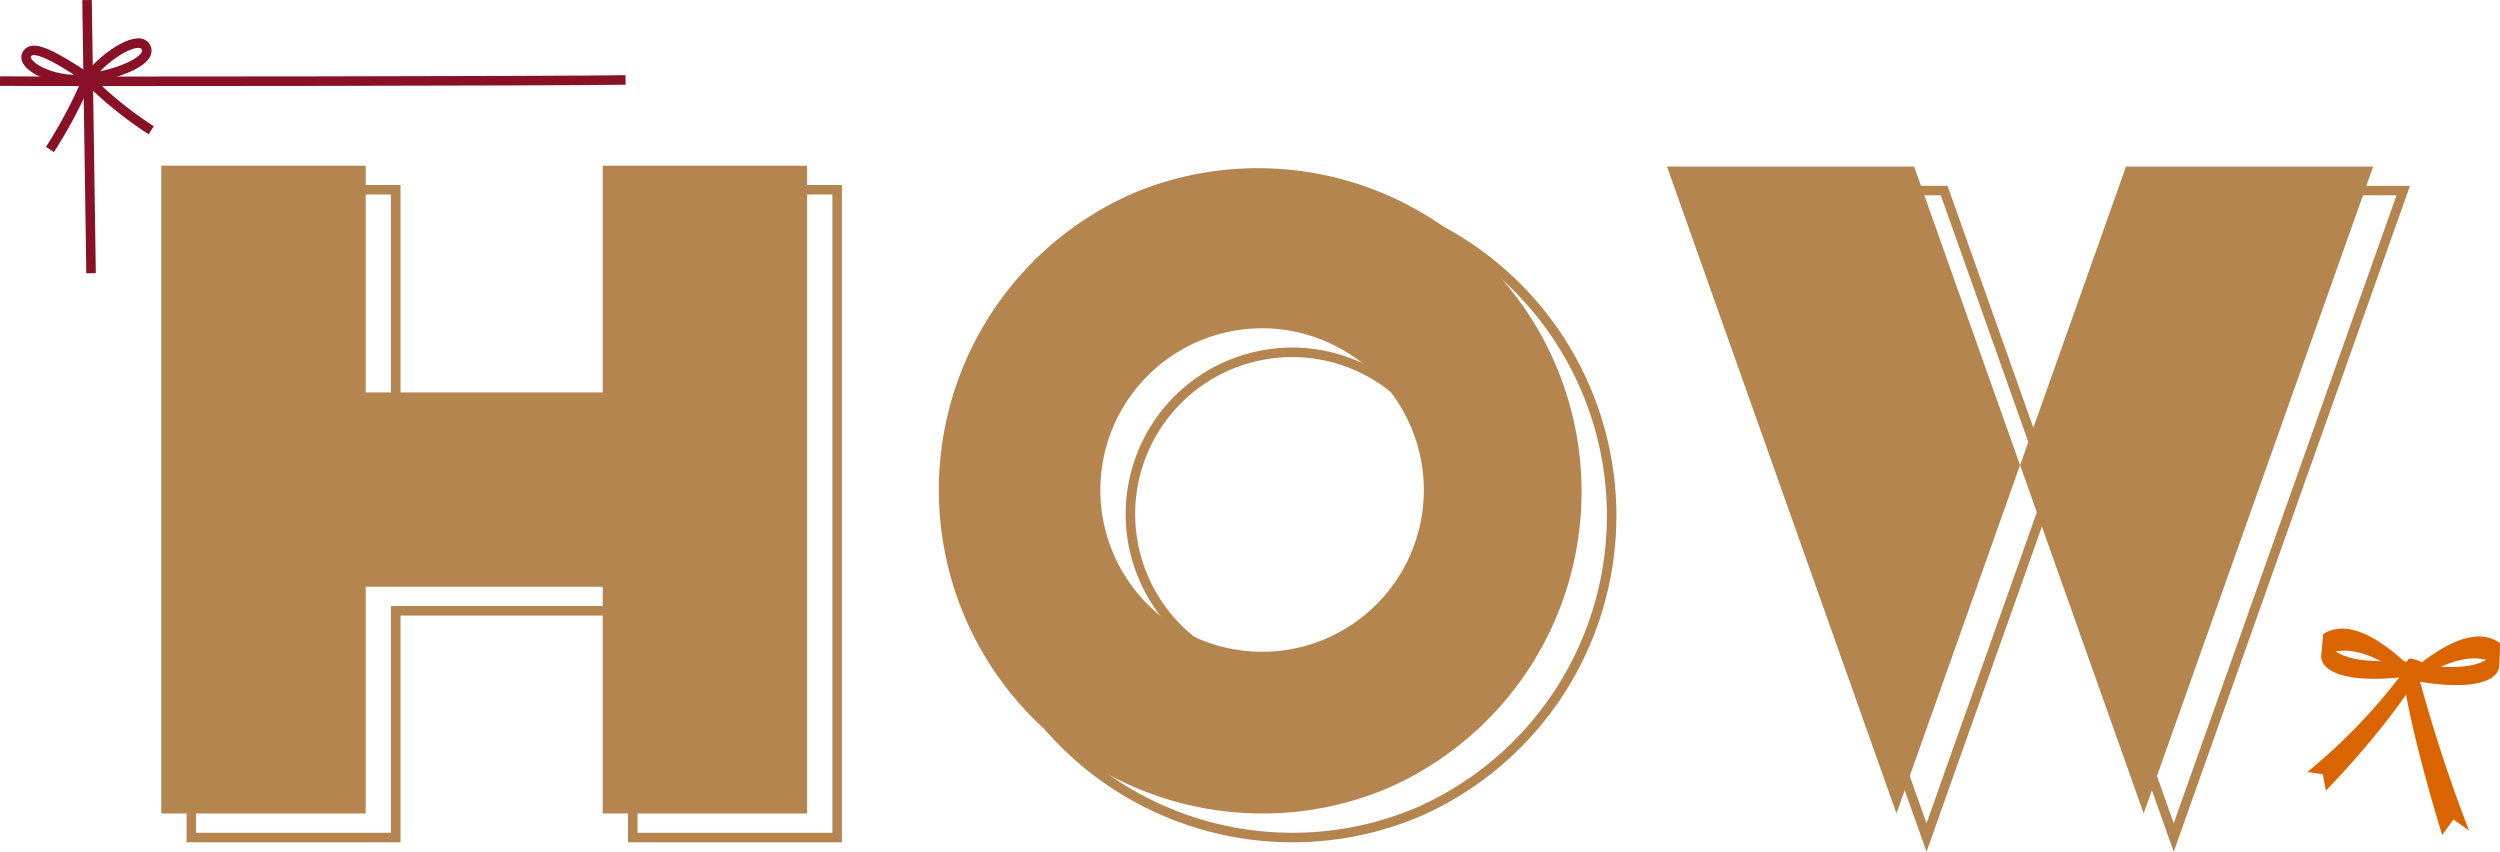
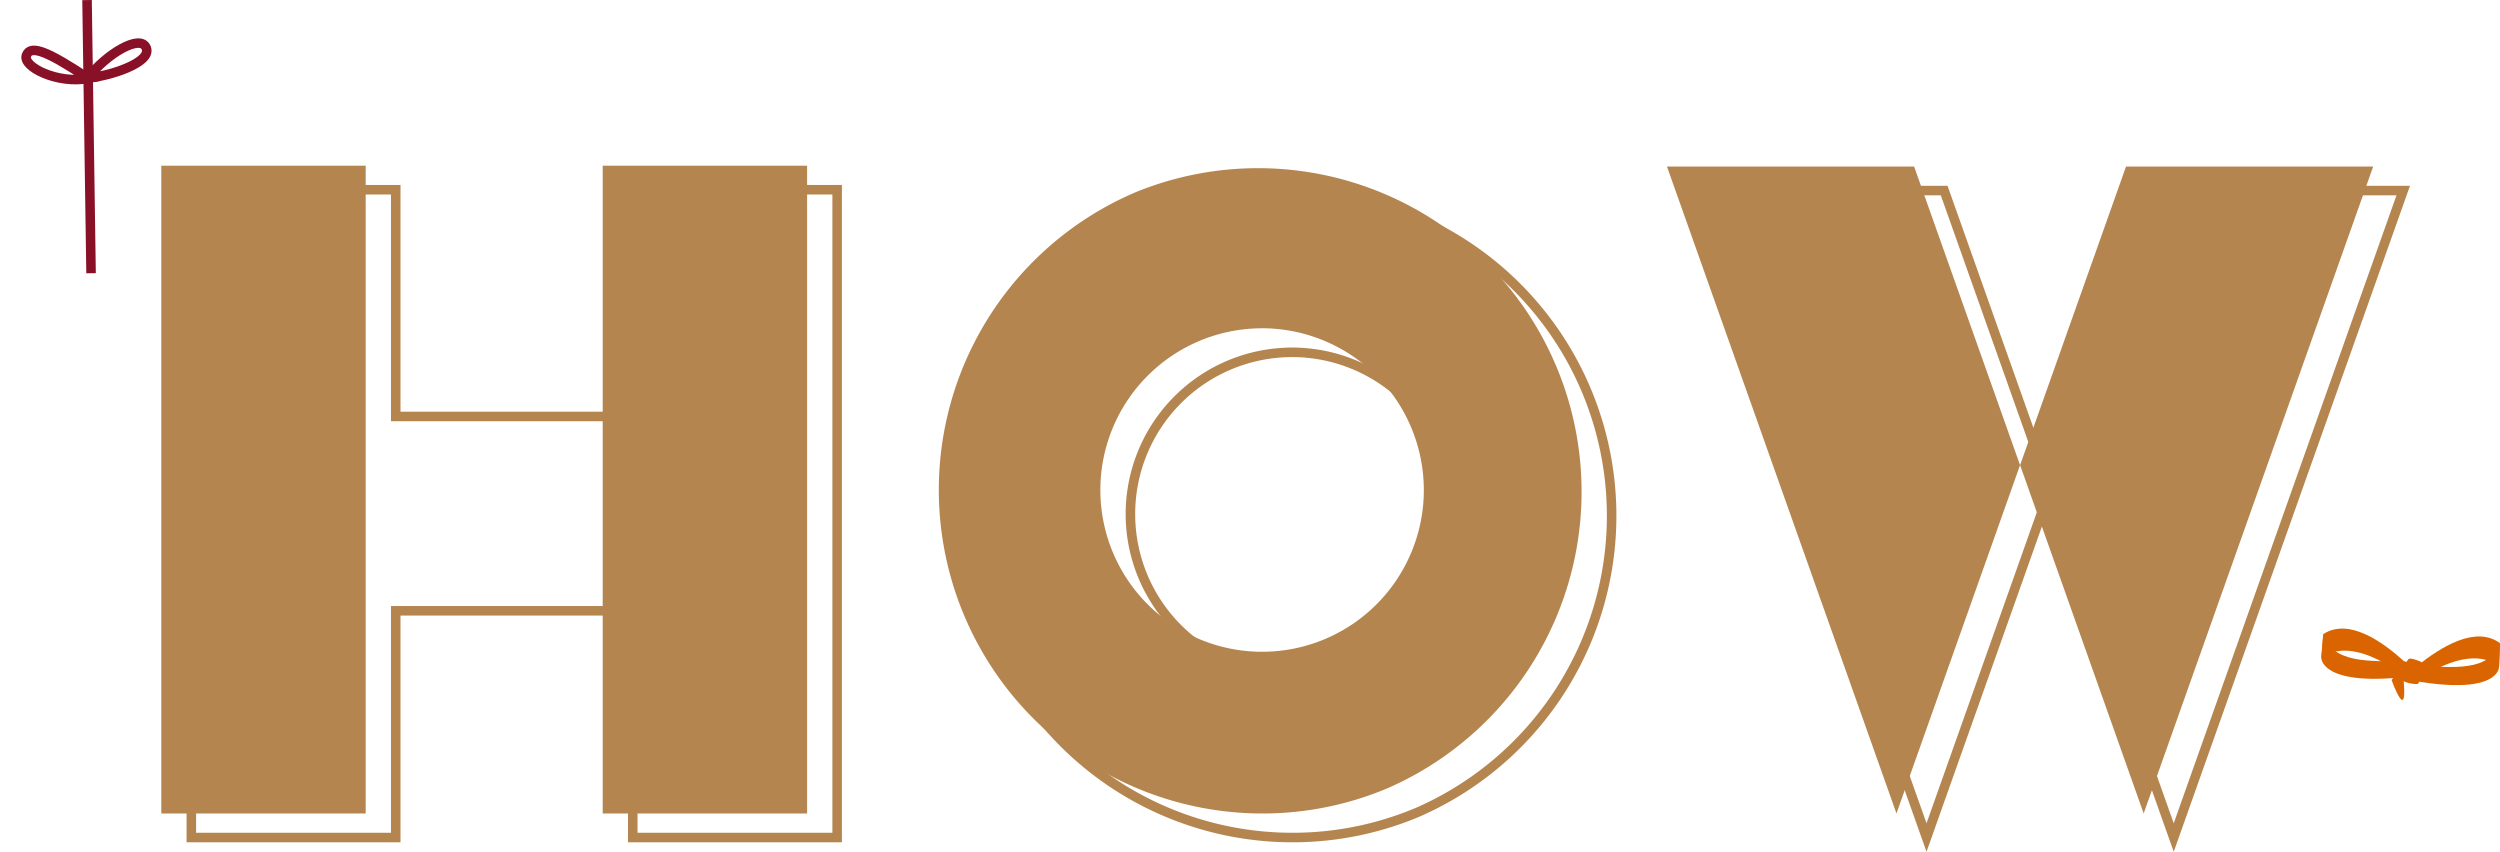
<svg xmlns="http://www.w3.org/2000/svg" width="262.264" height="89.357" viewBox="0 0 262.264 89.357">
  <g id="how" transform="translate(20.801 11.756)">
    <g id="Group_102" data-name="Group 102" transform="translate(221.256 54.183)">
      <path id="Path_146" data-name="Path 146" d="M65.178,117.072c3.749.155,7.487.673,8.663-2.368l-.1,2.489s.07,2.982-8.7,1.5C64.61,118.624,64.014,117.023,65.178,117.072Z" transform="translate(-53.634 -113.172)" fill="#da6500" />
      <path id="Path_147" data-name="Path 147" d="M56.37,115.871c-3.752-.065-7.515.232-8.507-2.874l-.209,2.481s-.088,2.982,8.759,2.022C56.846,117.454,57.536,115.892,56.37,115.871Z" transform="translate(-46.196 -112.418)" fill="#da6500" />
      <path id="Path_148" data-name="Path 148" d="M65.279,116.517c2.455-1.963,6.095-4.252,8.663-2.368l-.1,2.489s-2.472-2.791-8.7,1.5C64.782,118.388,64.369,117.245,65.279,116.517Z" transform="translate(-53.735 -112.616)" fill="#da6500" />
      <path id="Path_149" data-name="Path 149" d="M56.37,115.413c-2.335-2.1-5.835-4.6-8.507-2.874l-.209,2.481s2.791-2.632,8.759,2.022C56.757,117.312,57.237,116.194,56.37,115.413Z" transform="translate(-46.196 -111.96)" fill="#da6500" />
-       <path id="Path_150" data-name="Path 150" d="M64.623,120.037a162.538,162.538,0,0,0,5.309,16.257l-1.639-1.179-1.179,1.638S63.644,125.616,63,119.808C63.438,118.782,64.389,118.765,64.623,120.037Z" transform="translate(-52.972 -115.094)" fill="#da6500" />
-       <path id="Path_151" data-name="Path 151" d="M56.667,119.557c.045,1.539-5.915,8.826-9.69,12.648l-.311-1.728-1.622-.228a60.186,60.186,0,0,0,9.985-10.378S56.869,118.84,56.667,119.557Z" transform="translate(-45.044 -115.202)" fill="#da6500" />
+       <path id="Path_150" data-name="Path 150" d="M64.623,120.037l-1.639-1.179-1.179,1.638S63.644,125.616,63,119.808C63.438,118.782,64.389,118.765,64.623,120.037Z" transform="translate(-52.972 -115.094)" fill="#da6500" />
      <path id="Path_152" data-name="Path 152" d="M64.708,117.967s-1.075-.494-1.358-.31a4.616,4.616,0,0,0-.862,2.151,3.437,3.437,0,0,0,1.811.468C64.584,120.176,64.839,118.43,64.708,117.967Z" transform="translate(-52.739 -114.457)" fill="#da6500" />
    </g>
    <g id="Group_104" data-name="Group 104" transform="translate(-20.801 -11.749)">
      <g id="Group_96" data-name="Group 96" transform="translate(2.735 4.516)">
        <path id="Path_161" data-name="Path 161" d="M200.266,431.29c-4.08-2.687-6.06-3.637-6.514-2.426S197.039,431.911,200.266,431.29Z" transform="translate(-193.714 -427.586)" fill="none" stroke="#891127" stroke-miterlimit="10" stroke-width="1" />
        <path id="Path_162" data-name="Path 162" d="M205.336,430.634c1.9-2.481,5.531-4.685,6.122-3.127S207.429,430.5,205.336,430.634Z" transform="translate(-198.845 -426.987)" fill="none" stroke="#891127" stroke-miterlimit="10" stroke-width="1" />
-         <path id="Path_163" data-name="Path 163" d="M202.118,433.712a48.562,48.562,0,0,1-3.916,7.4" transform="translate(-195.696 -429.956)" fill="none" stroke="#891127" stroke-miterlimit="10" stroke-width="1" />
-         <path id="Path_164" data-name="Path 164" d="M212.022,439.17a40.577,40.577,0,0,1-6.576-5.3" transform="translate(-198.894 -430.027)" fill="none" stroke="#891127" stroke-miterlimit="10" stroke-width="1" />
      </g>
-       <path id="Path_165" data-name="Path 165" d="M188.817,434.281c5.441.06,59.657,0,65.624-.121" transform="translate(-188.817 -425.782)" fill="none" stroke="#891127" stroke-miterlimit="10" stroke-width="1" />
      <line id="Line_41" data-name="Line 41" x2="0.421" y2="28.656" transform="translate(9.131 0)" fill="none" stroke="#891127" stroke-miterlimit="10" stroke-width="1" />
    </g>
    <g id="HOW-2" data-name="HOW" transform="translate(-0.728 8.148)">
      <path id="Exclusion_5" data-name="Exclusion 5" d="M33.934,67.87a33.944,33.944,0,0,1-13.209-65.2A33.944,33.944,0,0,1,47.143,65.2,33.72,33.72,0,0,1,33.934,67.87Zm0-50.9A16.967,16.967,0,1,0,50.9,33.935,16.987,16.987,0,0,0,33.934,16.967Z" transform="translate(81.548 0.088)" fill="none" stroke="#b58550" stroke-width="1" />
      <path id="Path_138" data-name="Path 138" d="M-333.8,461.662l11.112-31.322h25.928l-24.076,67.869Z" transform="translate(528.799 -430.252)" fill="none" stroke="#b58550" stroke-width="1" />
      <path id="Path_140" data-name="Path 140" d="M-400.128,430.34H-374.2l11.113,31.322-12.964,36.547Z" transform="translate(558.081 -430.252)" fill="none" stroke="#b58550" stroke-width="1" />
      <path id="Union_15" data-name="Union 15" d="M46.307,67.957V44.172H21.442V67.957H0V0H21.442V23.785H46.307V0H67.749V67.957Z" fill="none" stroke="#b58550" stroke-width="1" />
    </g>
    <g id="HOW-3" data-name="HOW" transform="translate(-3.881 5.626)">
      <path id="Exclusion_5-2" data-name="Exclusion 5" d="M33.934,67.87a33.944,33.944,0,0,1-13.209-65.2A33.944,33.944,0,0,1,47.143,65.2,33.72,33.72,0,0,1,33.934,67.87Zm0-50.9A16.967,16.967,0,1,0,50.9,33.935,16.987,16.987,0,0,0,33.934,16.967Z" transform="translate(81.548 0.088)" fill="#b58550" stroke="rgba(0,0,0,0)" stroke-width="1" />
      <path id="Path_138-2" data-name="Path 138" d="M-333.8,461.662l11.112-31.322h25.928l-24.076,67.869Z" transform="translate(528.799 -430.251)" fill="#b58550" />
      <path id="Path_140-2" data-name="Path 140" d="M-400.128,430.34H-374.2l11.113,31.322-12.964,36.547Z" transform="translate(558.081 -430.251)" fill="#b58550" />
      <rect id="Rectangle_227" data-name="Rectangle 227" width="21.442" height="67.958" transform="translate(0 0)" fill="#b58550" />
      <rect id="Rectangle_228" data-name="Rectangle 228" width="21.442" height="67.958" transform="translate(46.307 0)" fill="#b58550" />
-       <rect id="Rectangle_229" data-name="Rectangle 229" width="67.327" height="20.387" transform="translate(0.27 23.785)" fill="#b58550" />
    </g>
  </g>
</svg>